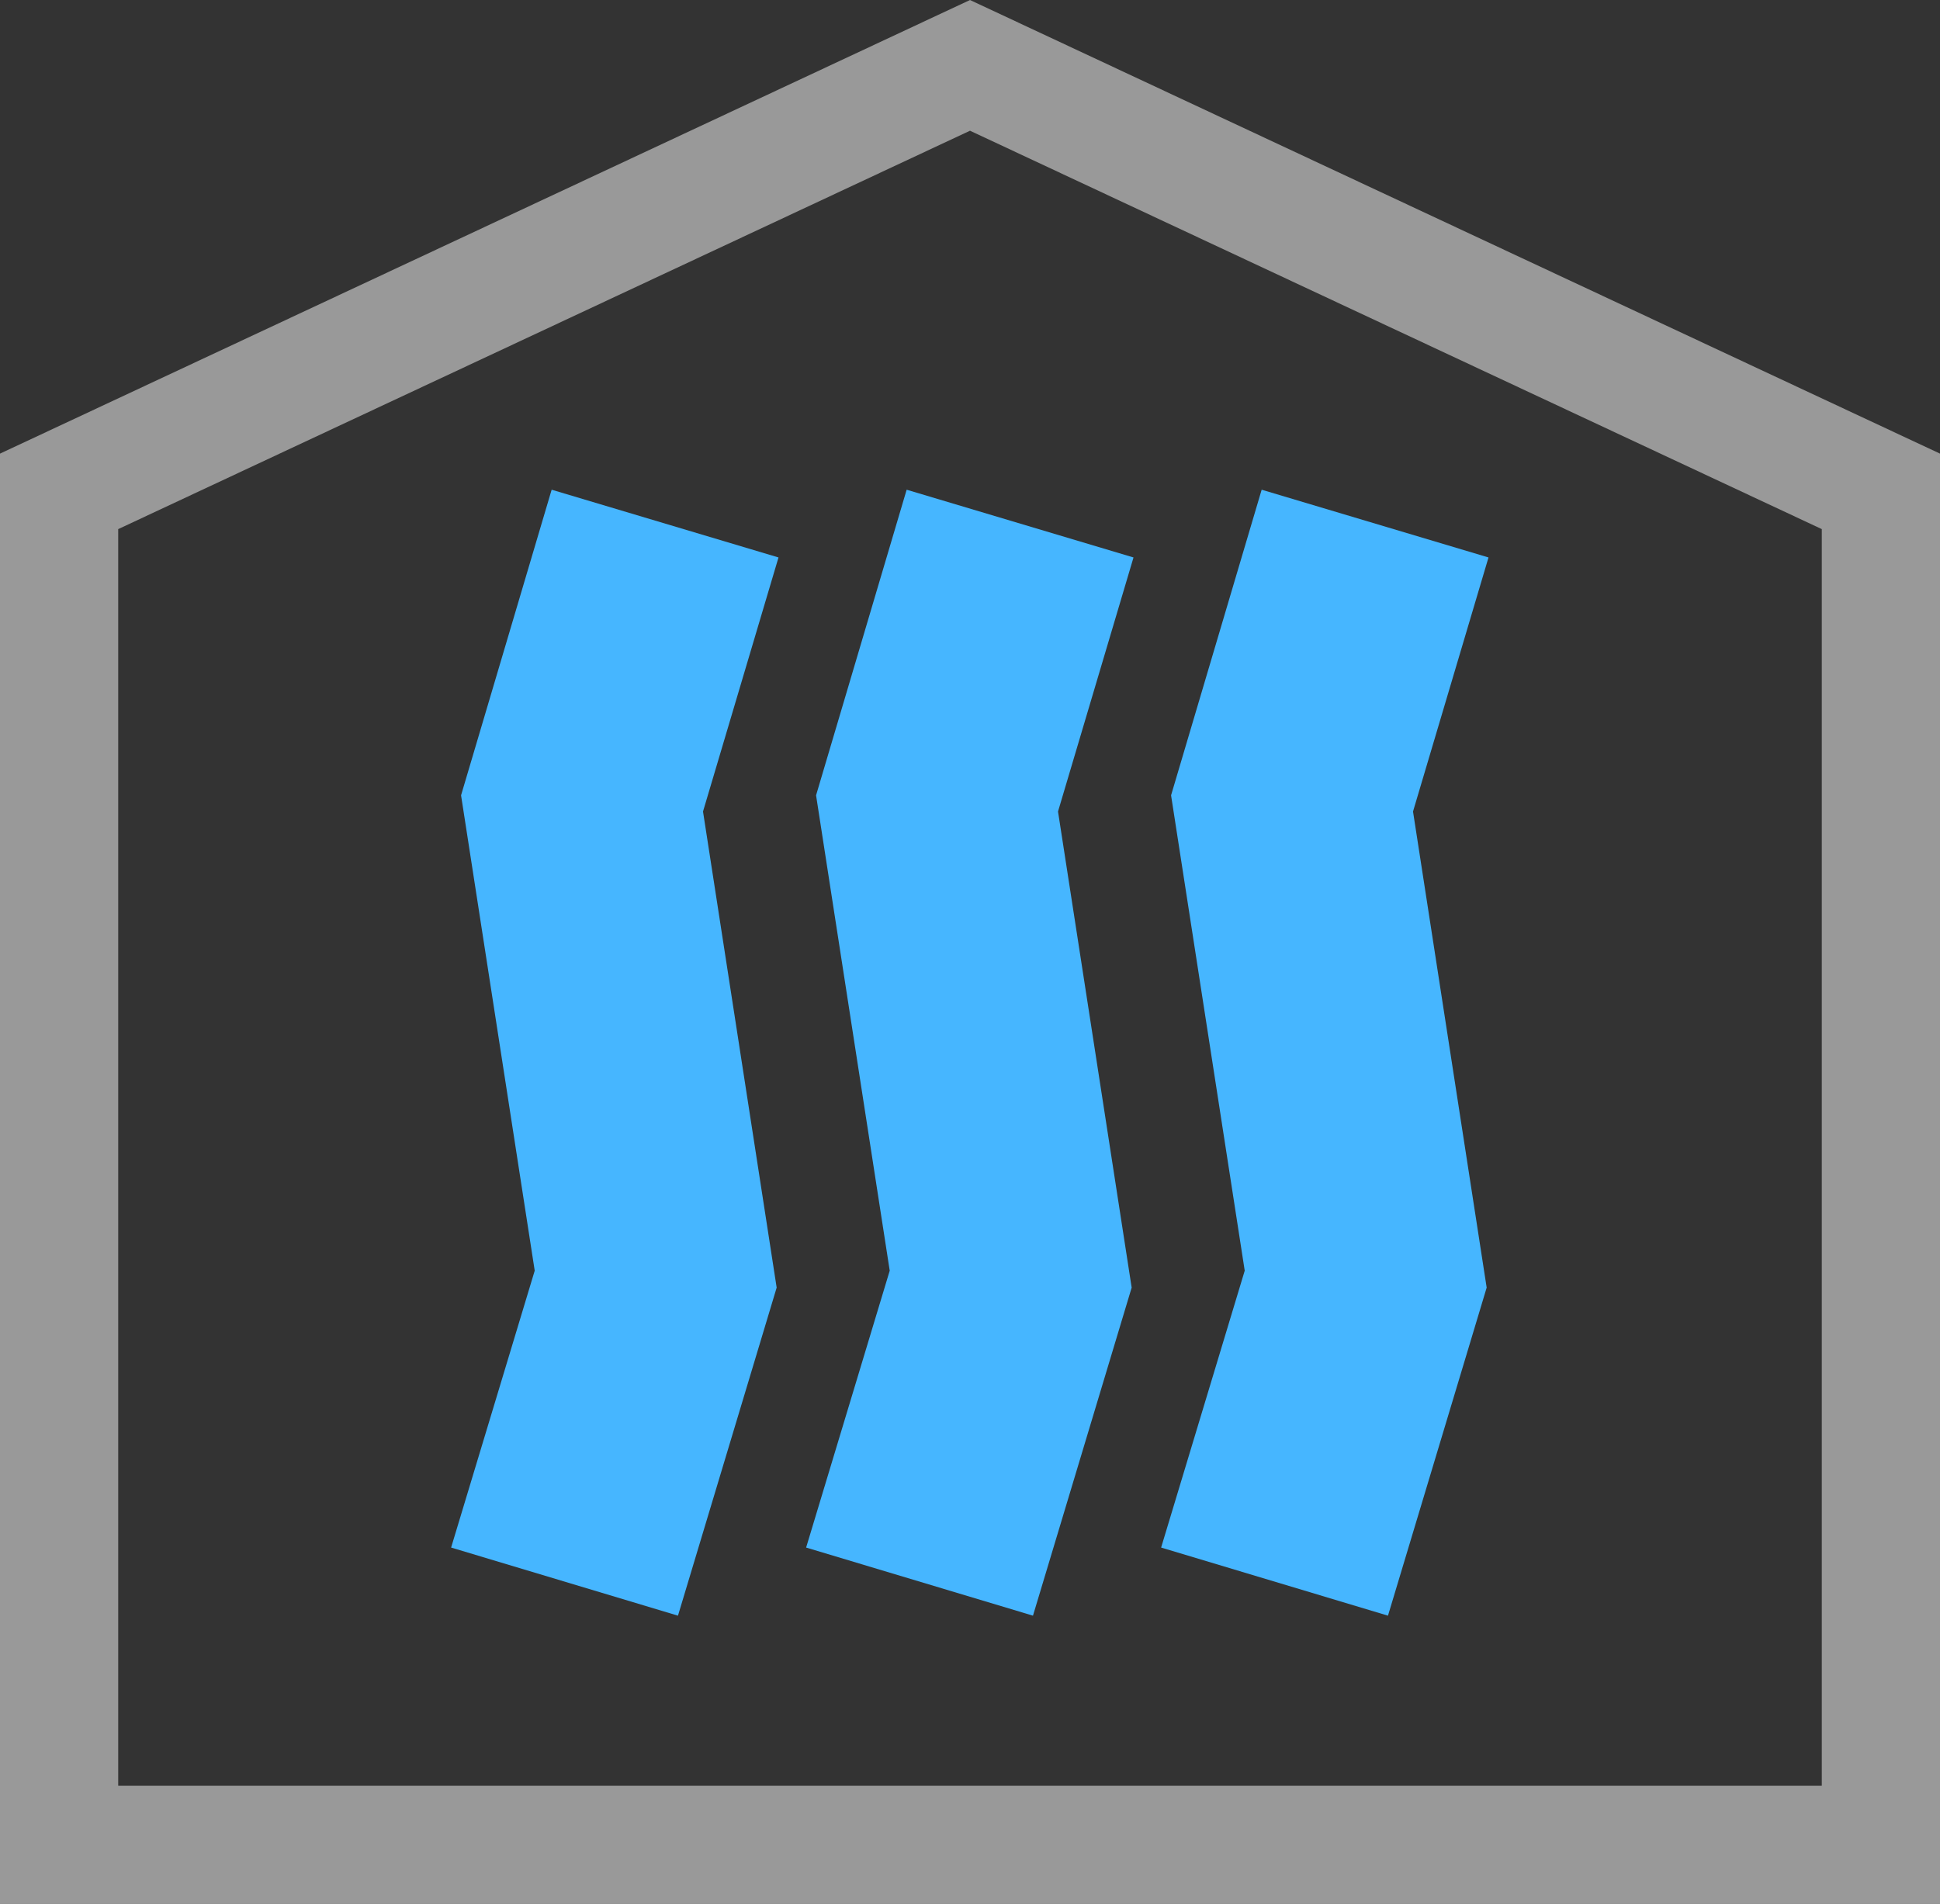
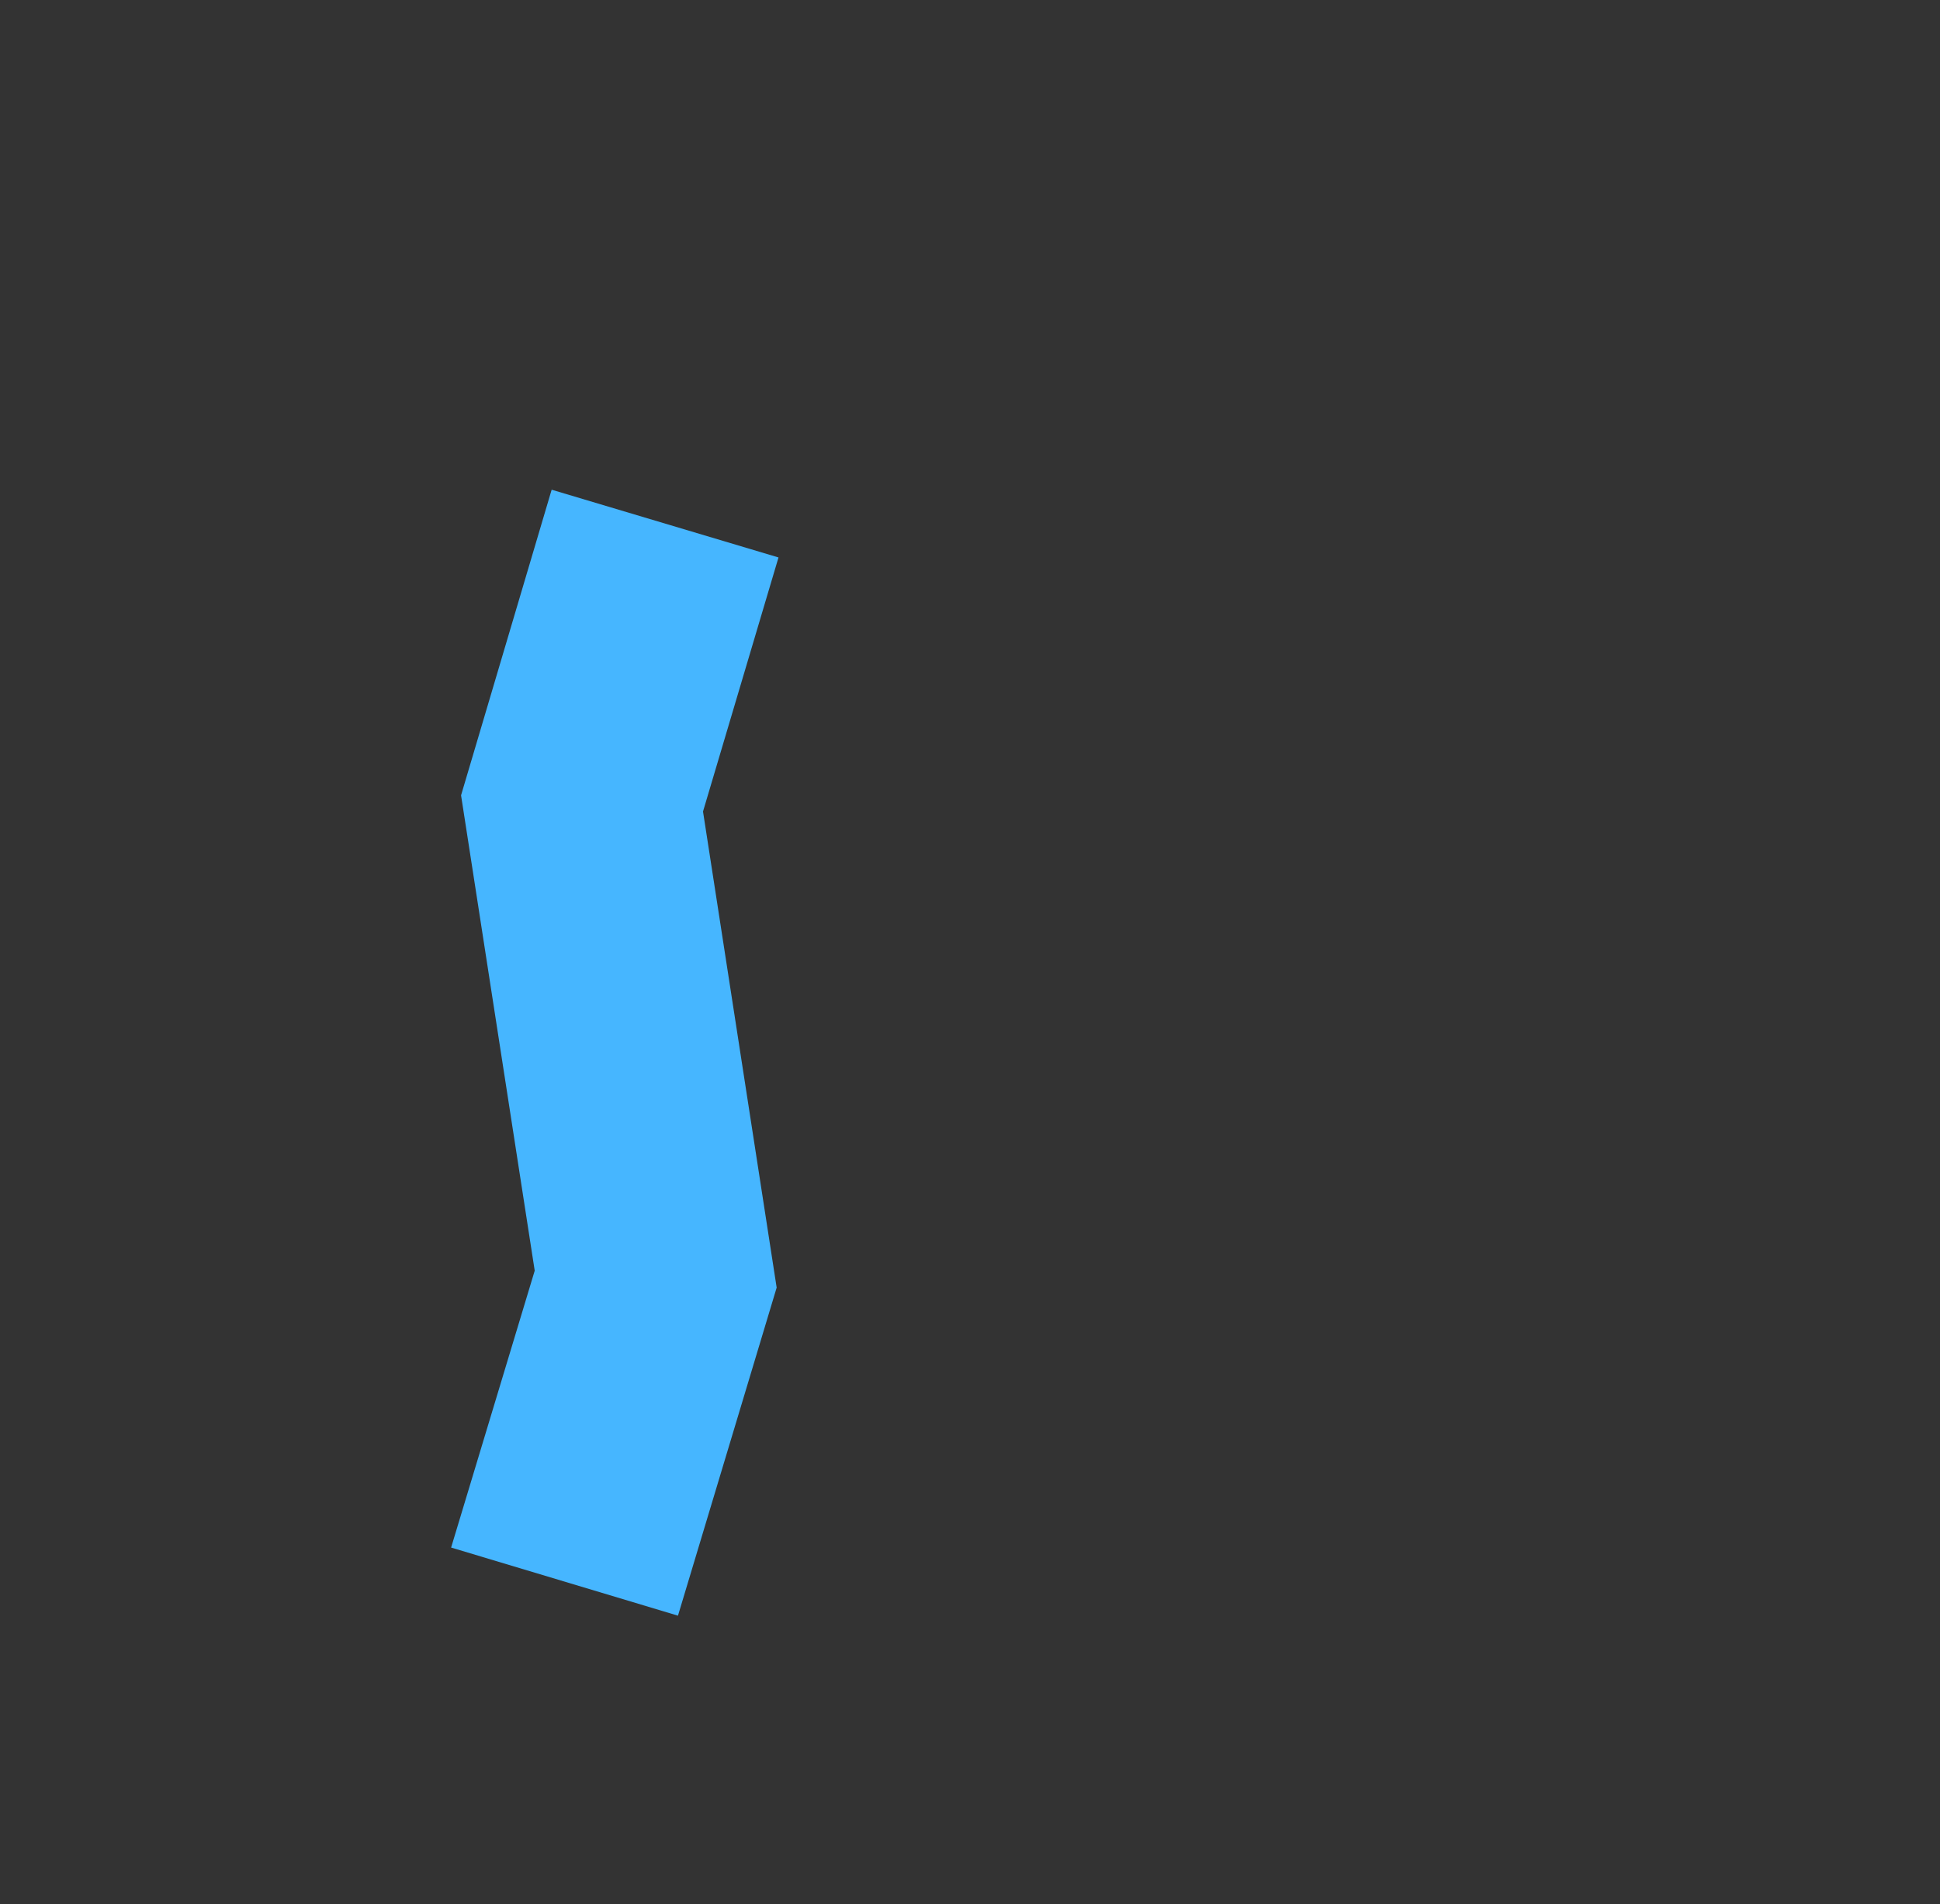
<svg xmlns="http://www.w3.org/2000/svg" id="Livello_2" viewBox="0 0 52.68 51.71">
  <rect x="0" y="0" width="52.68" height="51.71" fill="#333333" stroke="none" />
  <defs>
    <style>.cls-1,.cls-2,.cls-3{fill:none;}.cls-2{opacity:.5;}.cls-4{fill:#fff;}.cls-5{fill:#46b6ff;}.cls-3{clip-path:url(#clippath);}</style>
    <clipPath id="clippath">
      <rect class="cls-1" width="52.68" height="51.71" />
    </clipPath>
  </defs>
  <g id="Livello_1-2">
    <polygon class="cls-5" points="18.41 43.88 12.25 42.03 14.52 34.51 12.52 21.6 14.98 13.3 21.14 15.14 19.09 22.04 21.09 34.97 18.41 43.88" />
-     <polygon class="cls-5" points="28.05 43.88 21.89 42.03 24.16 34.51 22.16 21.6 24.62 13.3 30.78 15.14 28.73 22.04 30.73 34.97 28.05 43.88" />
-     <polygon class="cls-5" points="37.69 43.88 31.53 42.03 33.8 34.51 31.8 21.6 34.26 13.3 40.42 15.14 38.37 22.04 40.37 34.97 37.69 43.88" />
    <g class="cls-2">
      <g class="cls-3">
-         <path class="cls-4" d="m52.68,51.71H0V12.32L26.34,0l26.34,12.32v39.39Zm-49.46-3.21h46.25V14.37L26.34,3.55,3.21,14.37v34.13Z" />
-       </g>
+         </g>
    </g>
  </g>
</svg>